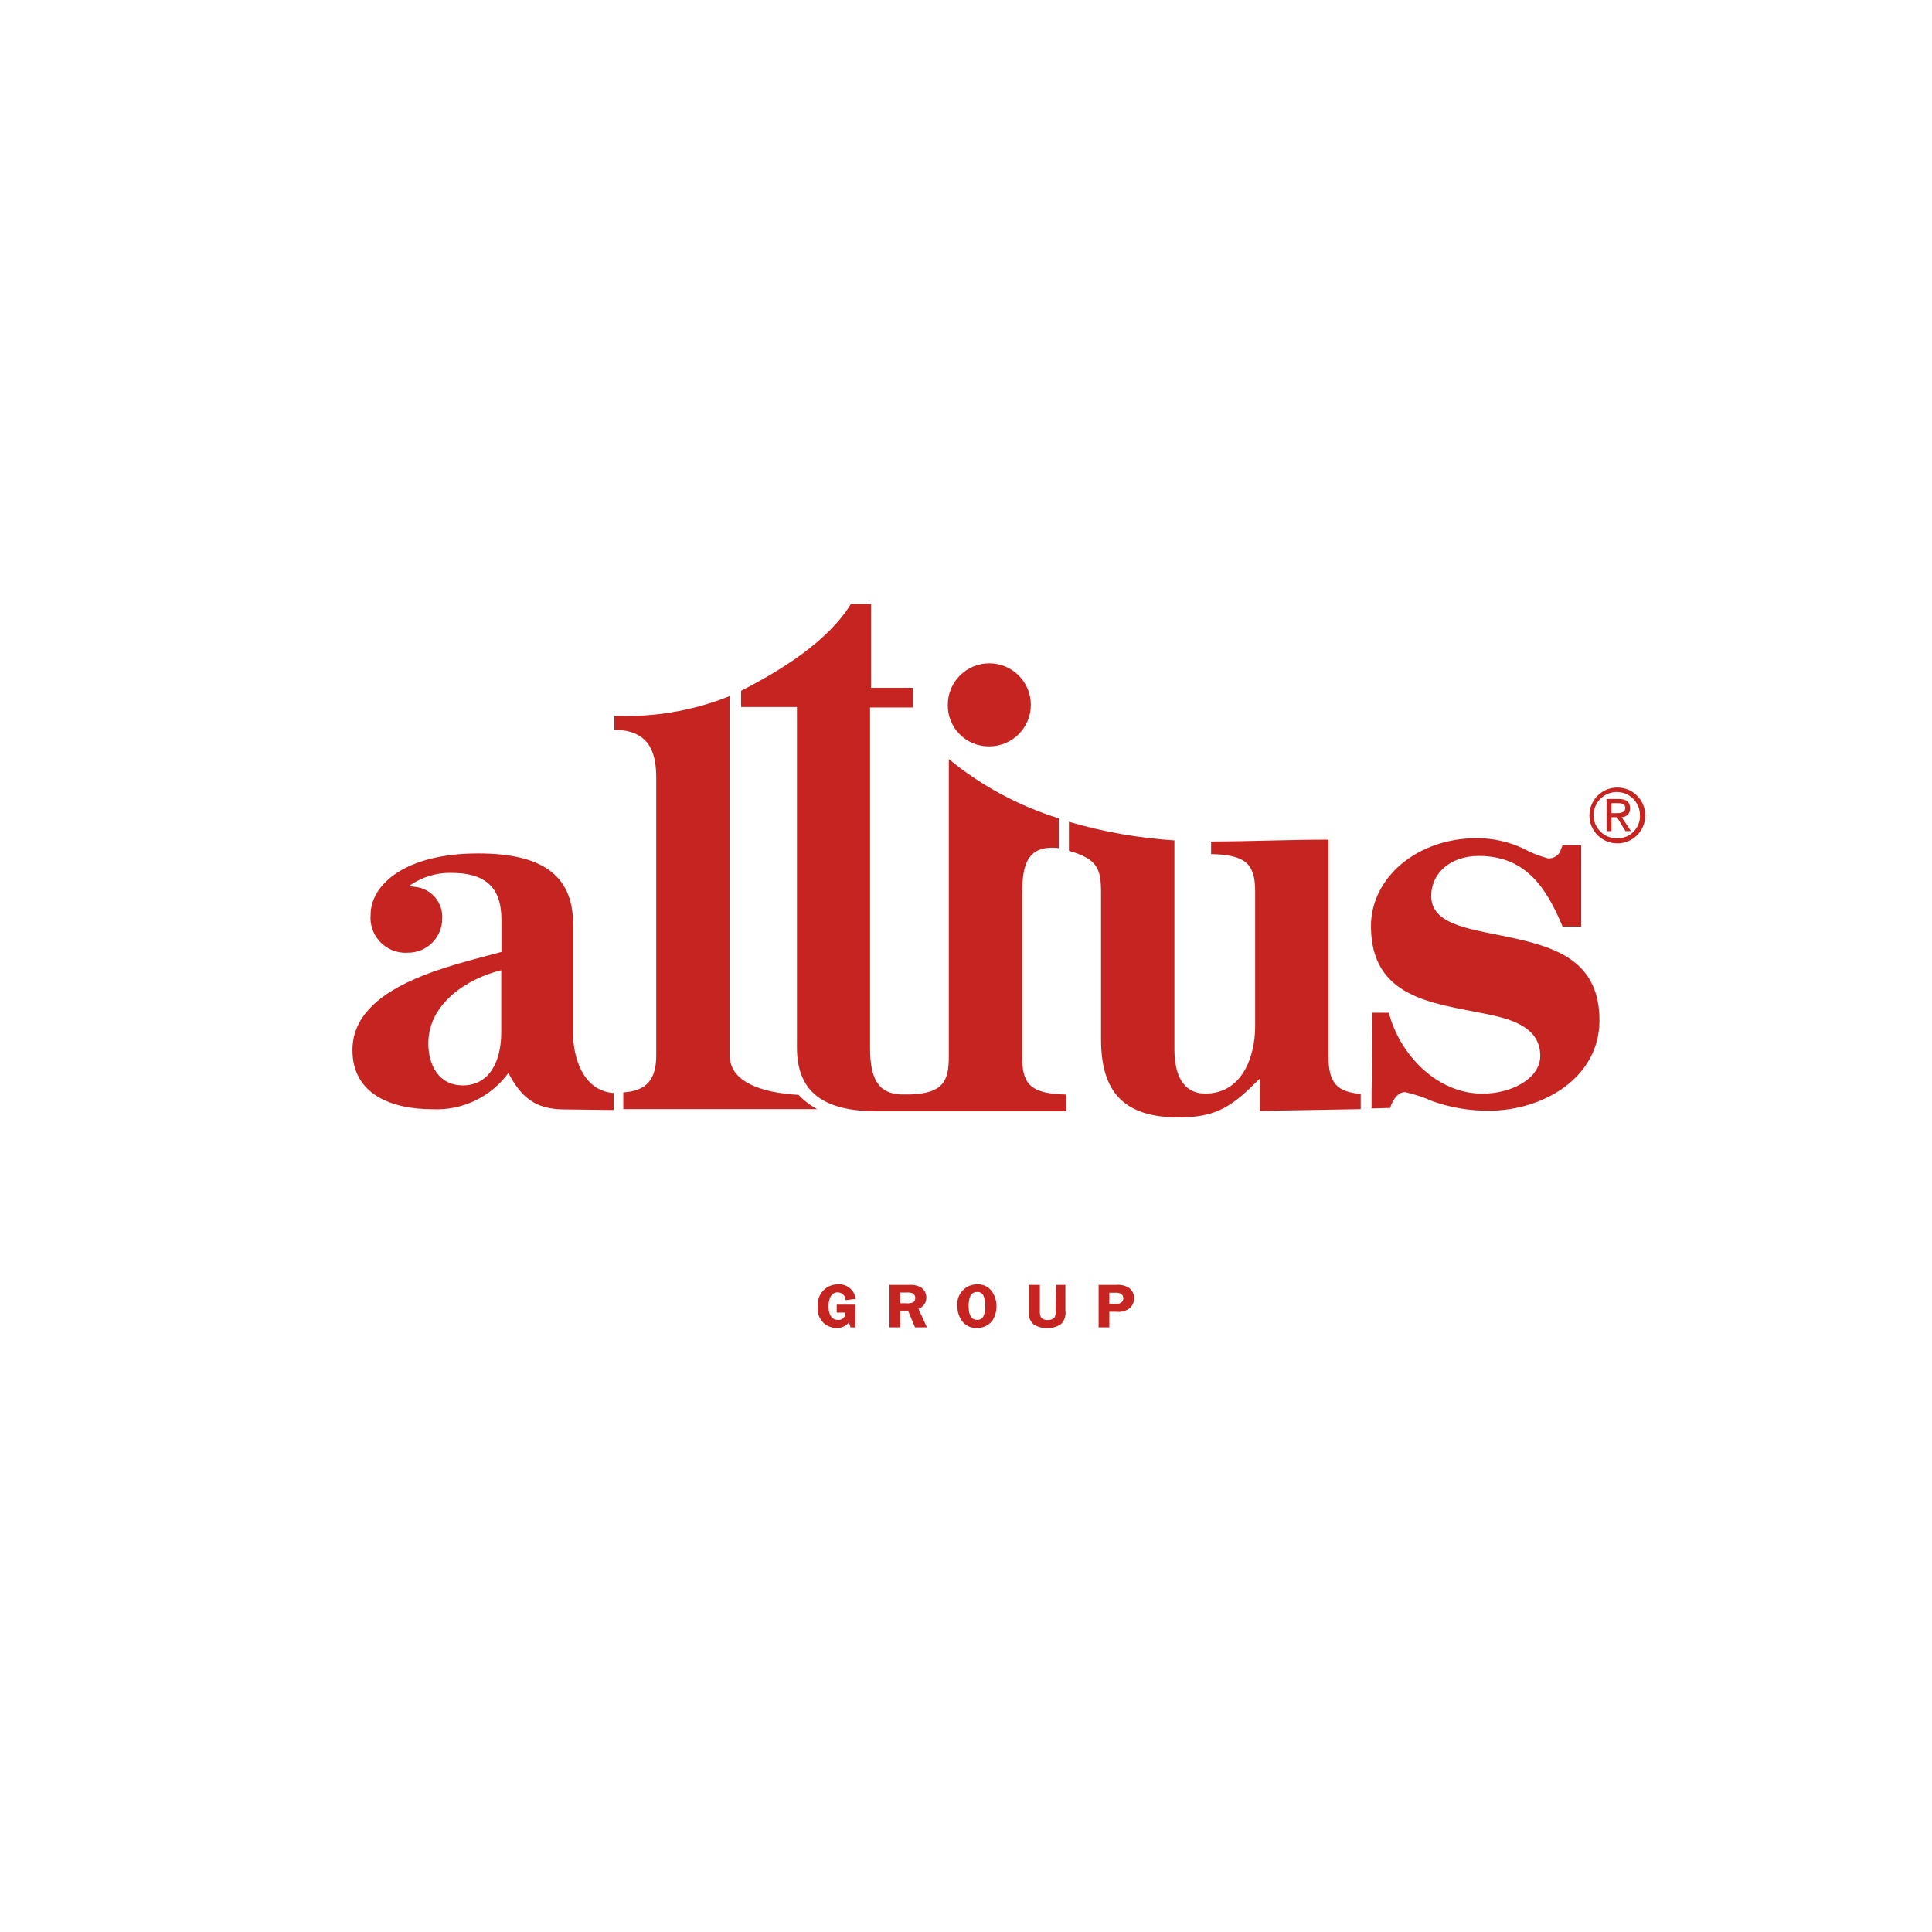
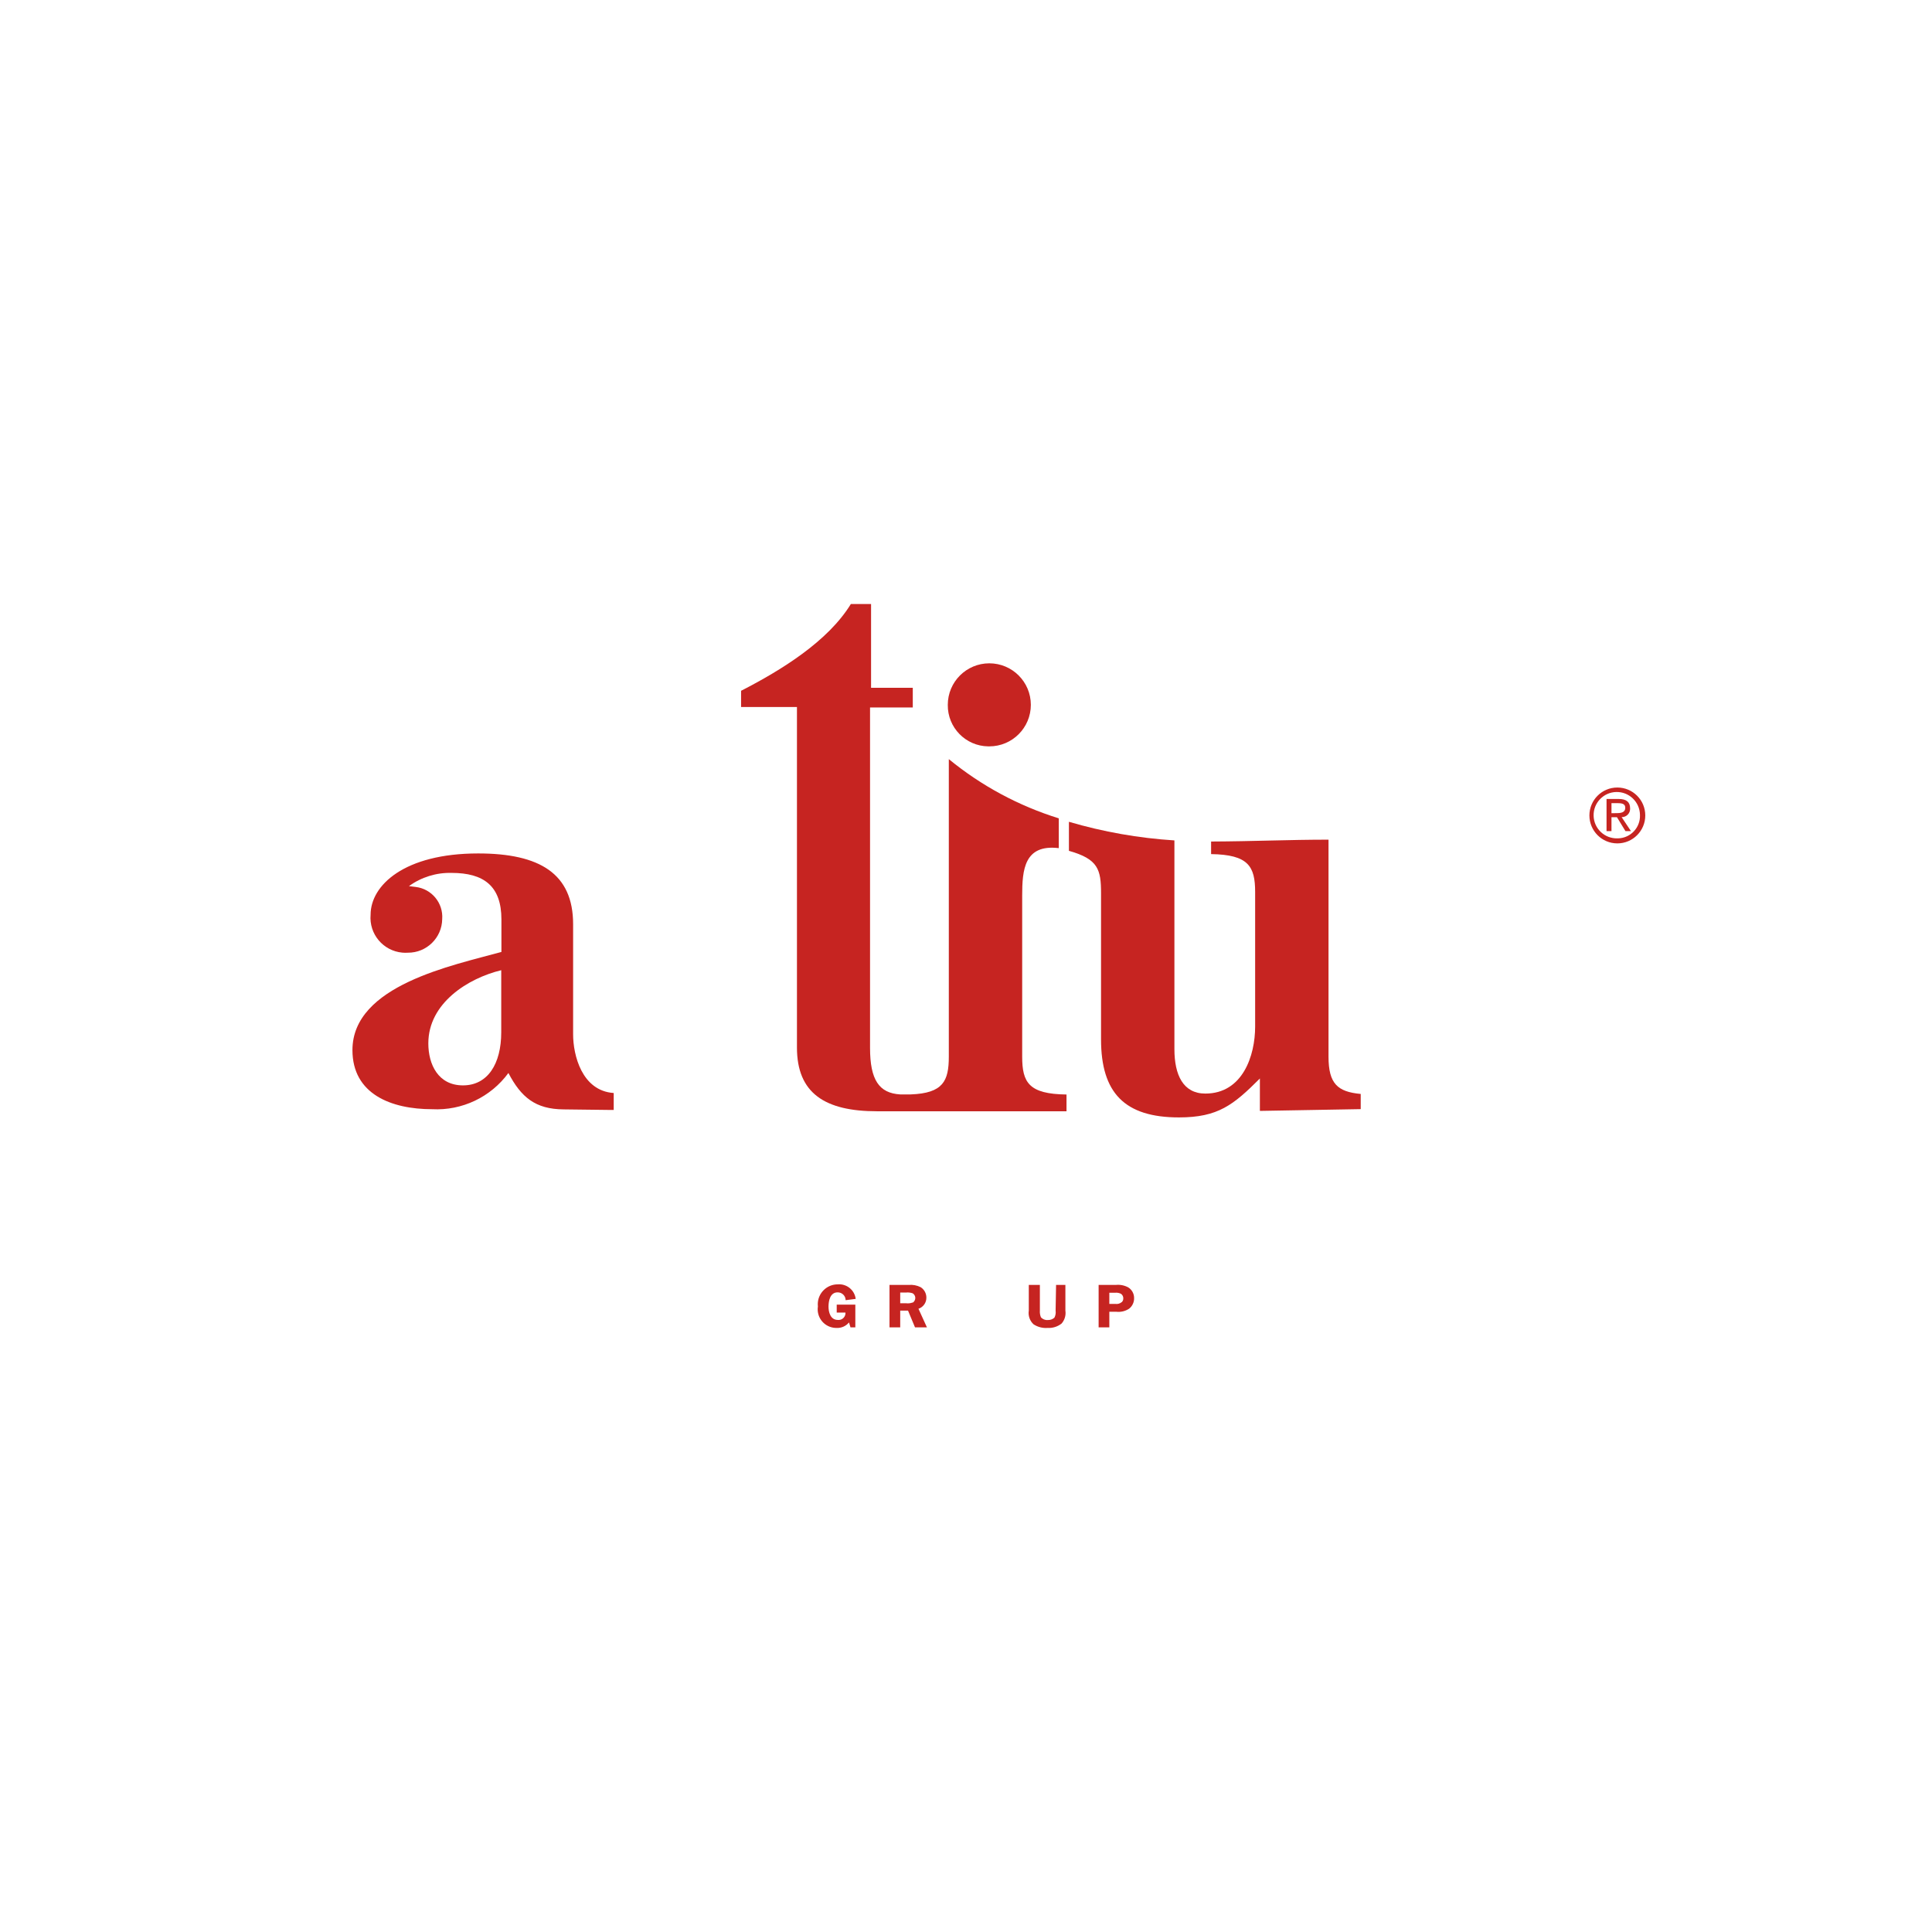
<svg xmlns="http://www.w3.org/2000/svg" id="Capa_1" viewBox="0 0 500 500">
  <defs>
    <style>.cls-1{fill:#c62421;}</style>
  </defs>
  <path class="cls-1" d="M256.034,193.159c5.936,0,10.747-4.812,10.747-10.747,0-5.936-4.812-10.747-10.747-10.747-5.936,0-10.747,4.812-10.747,10.747v.024c-.067,5.855,4.625,10.656,10.48,10.723,.089,.001,.178,.001,.267-0Z" />
-   <path class="cls-1" d="M252.853,332.39c-2.808-.017-5.098,2.246-5.115,5.054-.001,.195,.009,.391,.03,.585-.023,1.411,.417,2.791,1.253,3.928,.92,1.163,2.351,1.802,3.831,1.711,1.525,.046,2.982-.633,3.928-1.831,.743-1.129,1.129-2.456,1.109-3.807,.009-1.42-.439-2.805-1.277-3.952-.9-1.146-2.305-1.776-3.759-1.687Zm1.783,7.952c-.227,.782-.972,1.296-1.783,1.229-1.952,0-2.169-2.169-2.169-3.542-.028-.819,.095-1.635,.361-2.41,.25-.778,.991-1.292,1.807-1.253,.75-.068,1.452,.377,1.711,1.084,.305,.766,.453,1.585,.434,2.41,.041,.859-.082,1.717-.361,2.53v-.048Z" />
  <path class="cls-1" d="M239.745,335.836c.009-1.106-.557-2.137-1.494-2.723-.948-.47-2.006-.67-3.06-.578h-4.988v10.988h2.771v-4.337h2.024l1.807,4.337h3.084l-2.193-4.819c1.234-.409,2.062-1.568,2.048-2.868Zm-3.566,1.253c-.539,.198-1.117,.264-1.687,.193h-1.518v-2.771h1.446c.601-.07,1.211-.004,1.783,.193,.397,.244,.649,.667,.675,1.133,.022,.492-.204,.963-.603,1.253h-.096Z" />
-   <path class="cls-1" d="M206.66,283.353c-9.47-.53-17.832-3.277-17.832-10.289v-92.917c-8.541,3.432-17.663,5.183-26.868,5.157h-2.964v3.542c9.229,.145,10.844,6.024,10.844,12.651v71.567c0,6.193-2.41,9.277-8.53,9.639v4.337h50.194c-1.802-.961-3.438-2.206-4.843-3.687Z" />
  <path class="cls-1" d="M216.756,334.462c1.131-.027,2.069,.868,2.096,1.999l0,.025,2.603-.337c-.289-2.289-2.327-3.945-4.627-3.759-2.848-.018-5.171,2.276-5.189,5.124-.001,.204,.009,.408,.032,.611-.399,2.631,1.41,5.089,4.042,5.488,.257,.039,.517,.057,.778,.054,1.241,.067,2.44-.461,3.229-1.422l.386,1.277h1.253v-5.88h-4.819v2.048h2.265c.073,.982-.665,1.837-1.647,1.91-.11,.008-.22,.006-.329-.006-1.928,0-2.41-2.024-2.41-3.446s.386-3.687,2.337-3.687Z" />
  <path class="cls-1" d="M148.322,267.69v-28.506c0-13.085-8.627-18.314-24.579-18.314-19.133,0-27.832,8.265-27.832,15.856-.437,4.985,3.249,9.38,8.234,9.818,.467,.041,.937,.046,1.405,.014,4.852,.04,8.826-3.847,8.892-8.699,.3-4.152-2.711-7.81-6.843-8.313l-1.759-.217c3.196-2.317,7.066-3.52,11.012-3.422,8.313,0,12.916,3.349,12.916,12.048v8.41c-12.579,3.494-38.555,8.602-38.555,25.398,0,11.398,10.048,15.301,20.627,15.301,7.738,.401,15.157-3.123,19.735-9.374,3.277,6.265,6.964,9.374,14.313,9.422l12.048,.145h.892v-4.386c-8.241-.554-10.506-9.807-10.506-15.181Zm-18.603-.53c0,8.169-3.494,13.735-9.904,13.735s-8.964-5.422-8.964-10.868c0-10.458,10.313-16.868,18.868-18.94v16.073Z" />
  <path class="cls-1" d="M343.818,273.45v-56.145c-10.338,0-19.277,.434-30.386,.482v3.253c9.639,.145,11.398,3.157,11.398,9.807v34.844c0,7.518-3.229,17.326-12.892,17.326-5.735,0-8-4.819-8-11.494v-54.025c-9.251-.588-18.408-2.204-27.302-4.819v7.518c7.566,2.12,8.313,4.819,8.313,10.988v37.808c0,13.832,6.096,20.193,20.169,20.193,10.121,0,14.097-3.229,20.94-10.072v8.386l26.097-.458v-3.928c-5.952-.554-8.337-2.603-8.337-9.663Z" />
  <path class="cls-1" d="M273.191,339.185c.093,.628-.017,1.27-.313,1.831-.47,.416-1.084,.632-1.711,.602-.677,.066-1.343-.204-1.783-.723-.22-.542-.311-1.128-.265-1.711v-6.651h-2.868v6.651c-.208,1.312,.253,2.641,1.229,3.542,1.075,.708,2.355,1.038,3.639,.94,1.303,.078,2.589-.325,3.615-1.133,.807-.916,1.168-2.142,.988-3.349v-6.651h-2.41l-.12,6.651Z" />
-   <path class="cls-1" d="M392.711,243.015c-5.494-1.253-10.988-2.048-15.085-3.446s-7.229-3.542-7.229-7.663c0-5.831,4.819-10.386,12.313-10.386,12.362,0,17.615,8.554,21.687,18.289h4.819v-21.061h-4.819l-.41,.988c-.375,1.526-1.808,2.55-3.373,2.41-2.302-.608-4.519-1.499-6.603-2.651-3.693-1.683-7.701-2.562-11.759-2.578-15.615,0-27.446,10.289-27.446,22.747,0,18.627,16.048,19.928,29.35,22.651,5.952,1.229,14.458,3.036,14.458,10.916,0,6-7.59,9.807-14.94,9.807-12.048,0-21.543-10.434-24.241-20.94h-4.241l-.241,21.085v3.687l4.819-.145c.554-1.831,1.879-4.096,3.856-4.096,2.484,.56,4.906,1.367,7.229,2.41,4.644,1.633,9.536,2.448,14.458,2.41,14.121,0,28.627-8.602,28.627-23.35s-10.338-18.579-21.229-21.085Z" />
  <path class="cls-1" d="M264.54,273.45v-41.639c0-6.699,.53-13.374,9.47-12.313v-.747h0v-6.964c-10.385-3.226-20.049-8.43-28.458-15.325v76.989c0,6.313-1.47,9.47-9.856,9.783h-2.747c-5.446-.337-7.783-3.759-7.783-12.048v-88.098h11.06v-5.084h-10.795v-21.687h-5.229c-5.904,9.639-17.928,17.085-28.41,22.458v4.193h14.458v88.122c0,11.832,7.229,16.506,20.747,16.506h49.013v-4.337c-9.759-.12-11.47-3.108-11.47-9.807Z" />
  <path class="cls-1" d="M291.962,333.161c-.974-.521-2.082-.739-3.181-.626h-4.458v10.988h2.771v-4.048h1.759c1.183,.147,2.38-.135,3.373-.795,.84-.67,1.313-1.698,1.277-2.771,.003-1.123-.583-2.165-1.542-2.747Zm-1.639,3.807c-.465,.4-1.081,.576-1.687,.482h-1.542v-2.892h1.518c.523-.054,1.051,.047,1.518,.289,.37,.268,.586,.7,.578,1.157,.014,.357-.116,.704-.361,.964h-.024Z" />
  <path class="cls-1" d="M418.567,203.81c-3.993,0-7.229,3.236-7.229,7.229s3.236,7.229,7.229,7.229,7.229-3.236,7.229-7.229-3.236-7.229-7.229-7.229Zm0,13.157c-3.313,.08-6.063-2.541-6.143-5.854-.08-3.313,2.541-6.063,5.854-6.143,3.313-.08,6.063,2.541,6.143,5.854,.001,.04,.002,.079,.002,.119,.12,3.205-2.381,5.901-5.586,6.02-.09,.003-.18,.005-.269,.004Z" />
  <path class="cls-1" d="M421.868,209.184c0-1.615-.964-2.41-2.94-2.41h-3.157v8.313h1.277v-3.59h1.422l2.193,3.59h1.422l-2.41-3.615c1.184,.029,2.168-.907,2.197-2.091,.002-.066,0-.132-.004-.198Zm-4.819,1.277v-2.603h1.711c1.446,0,1.855,.434,1.855,1.229s-.53,1.349-2.072,1.349l-1.494,.024Z" />
</svg>